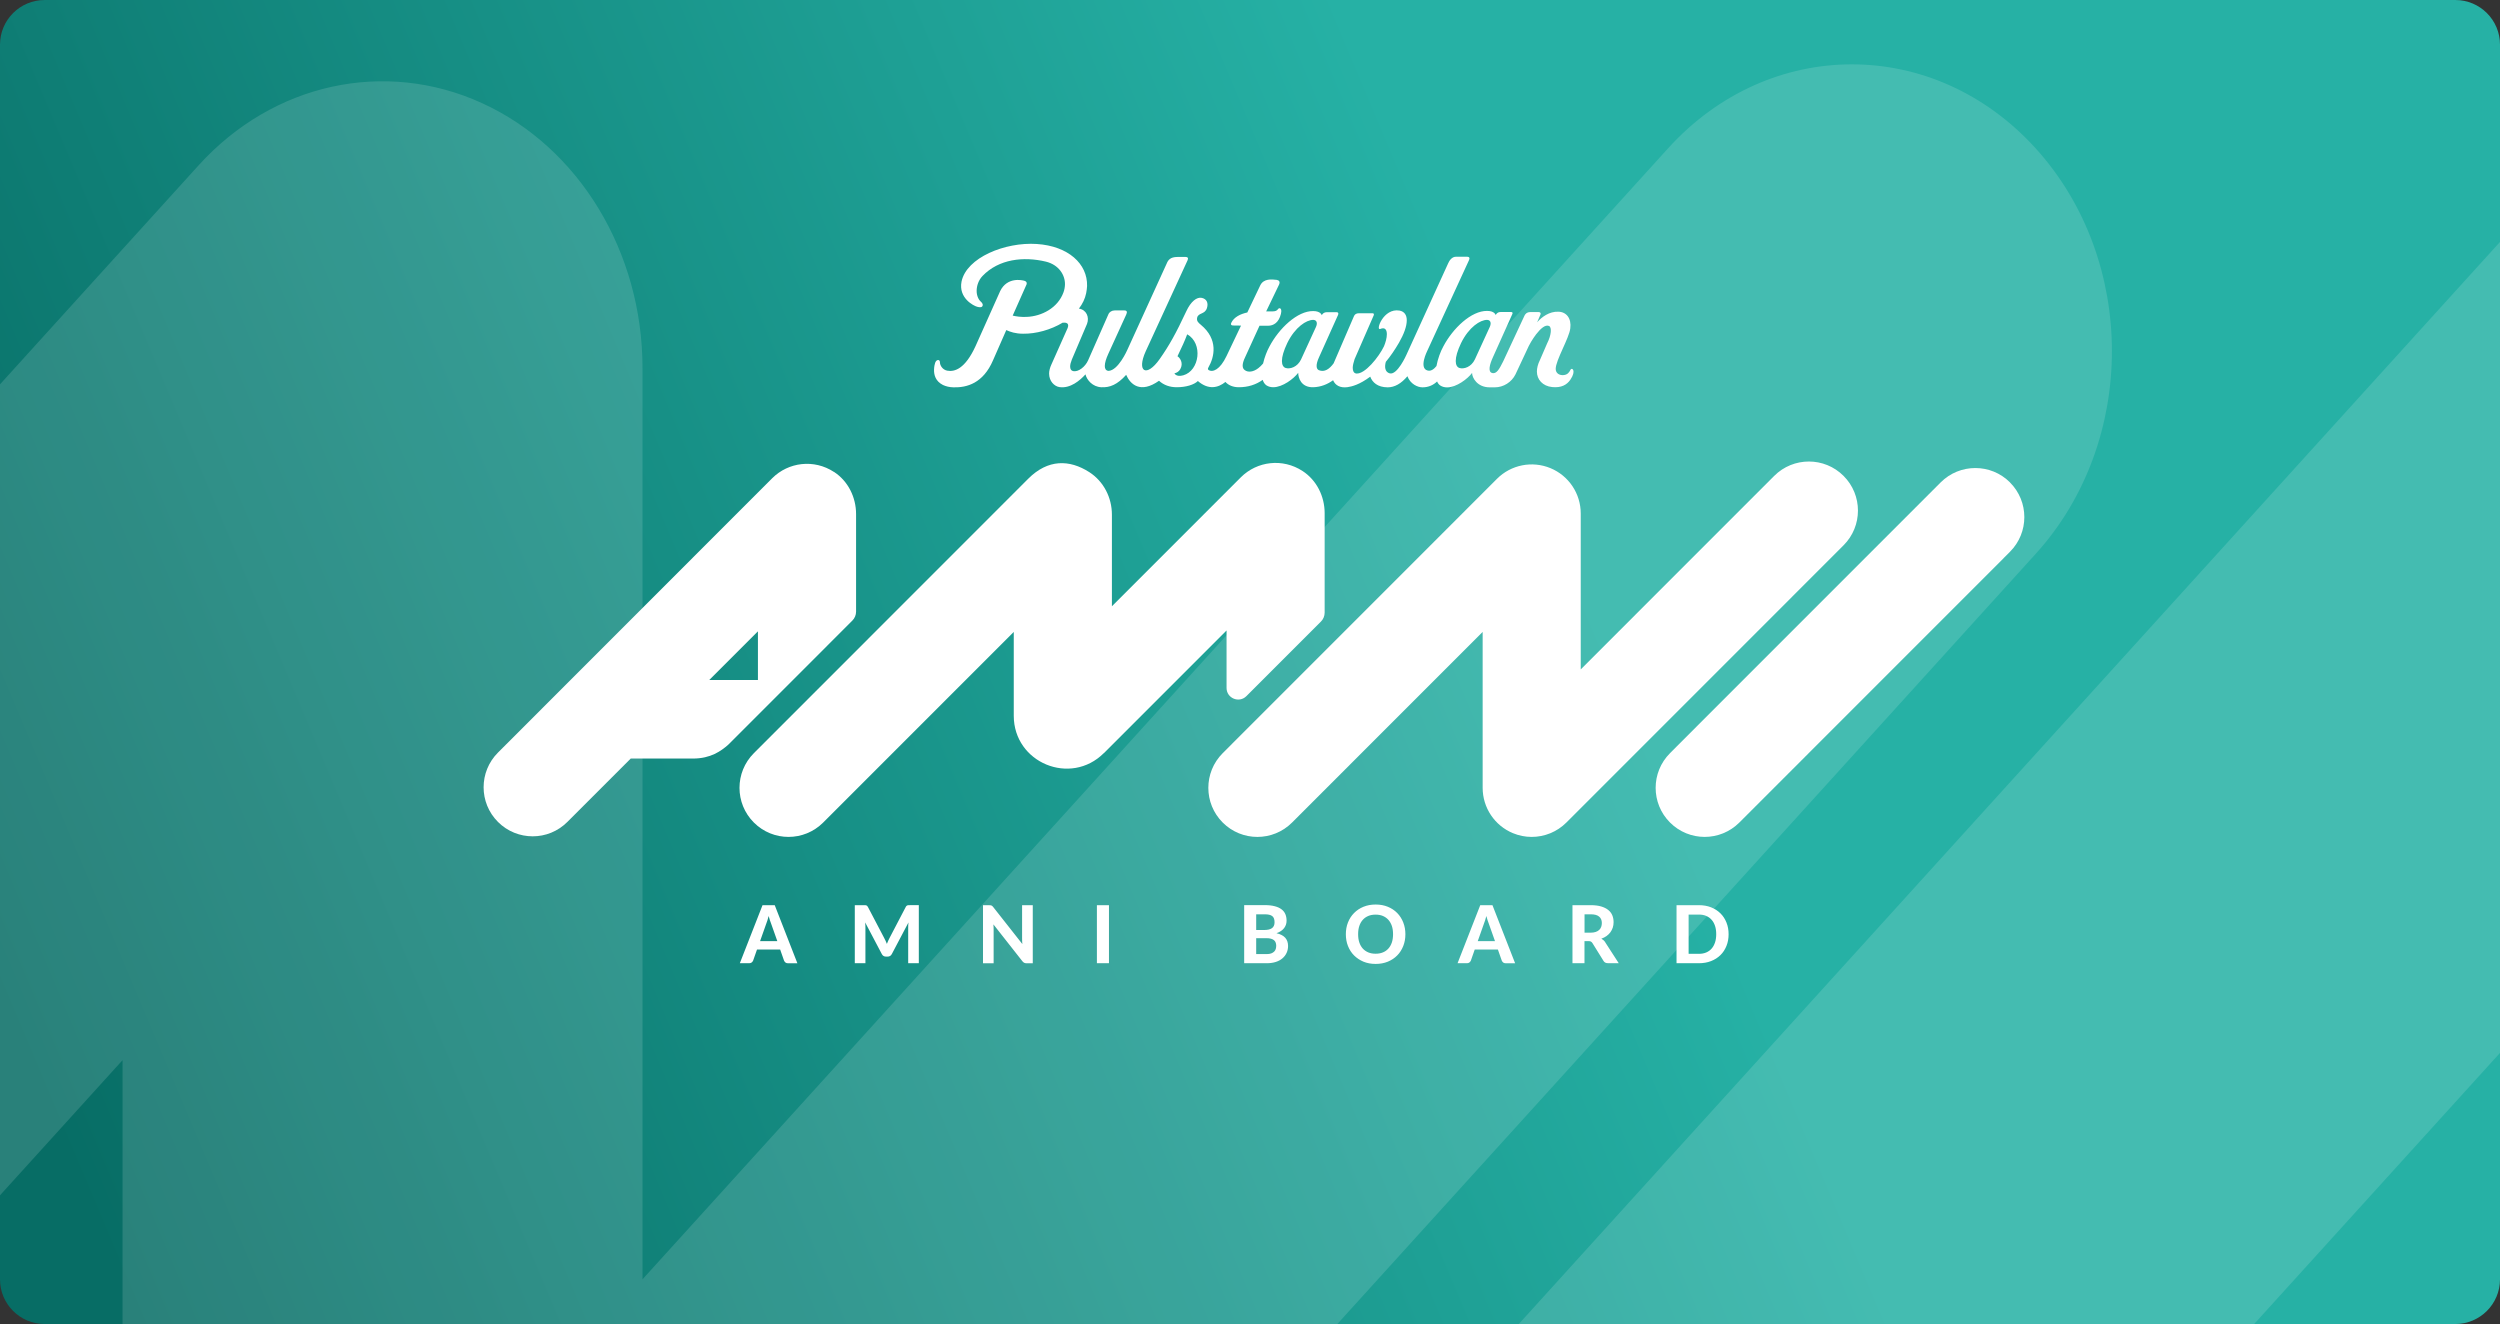
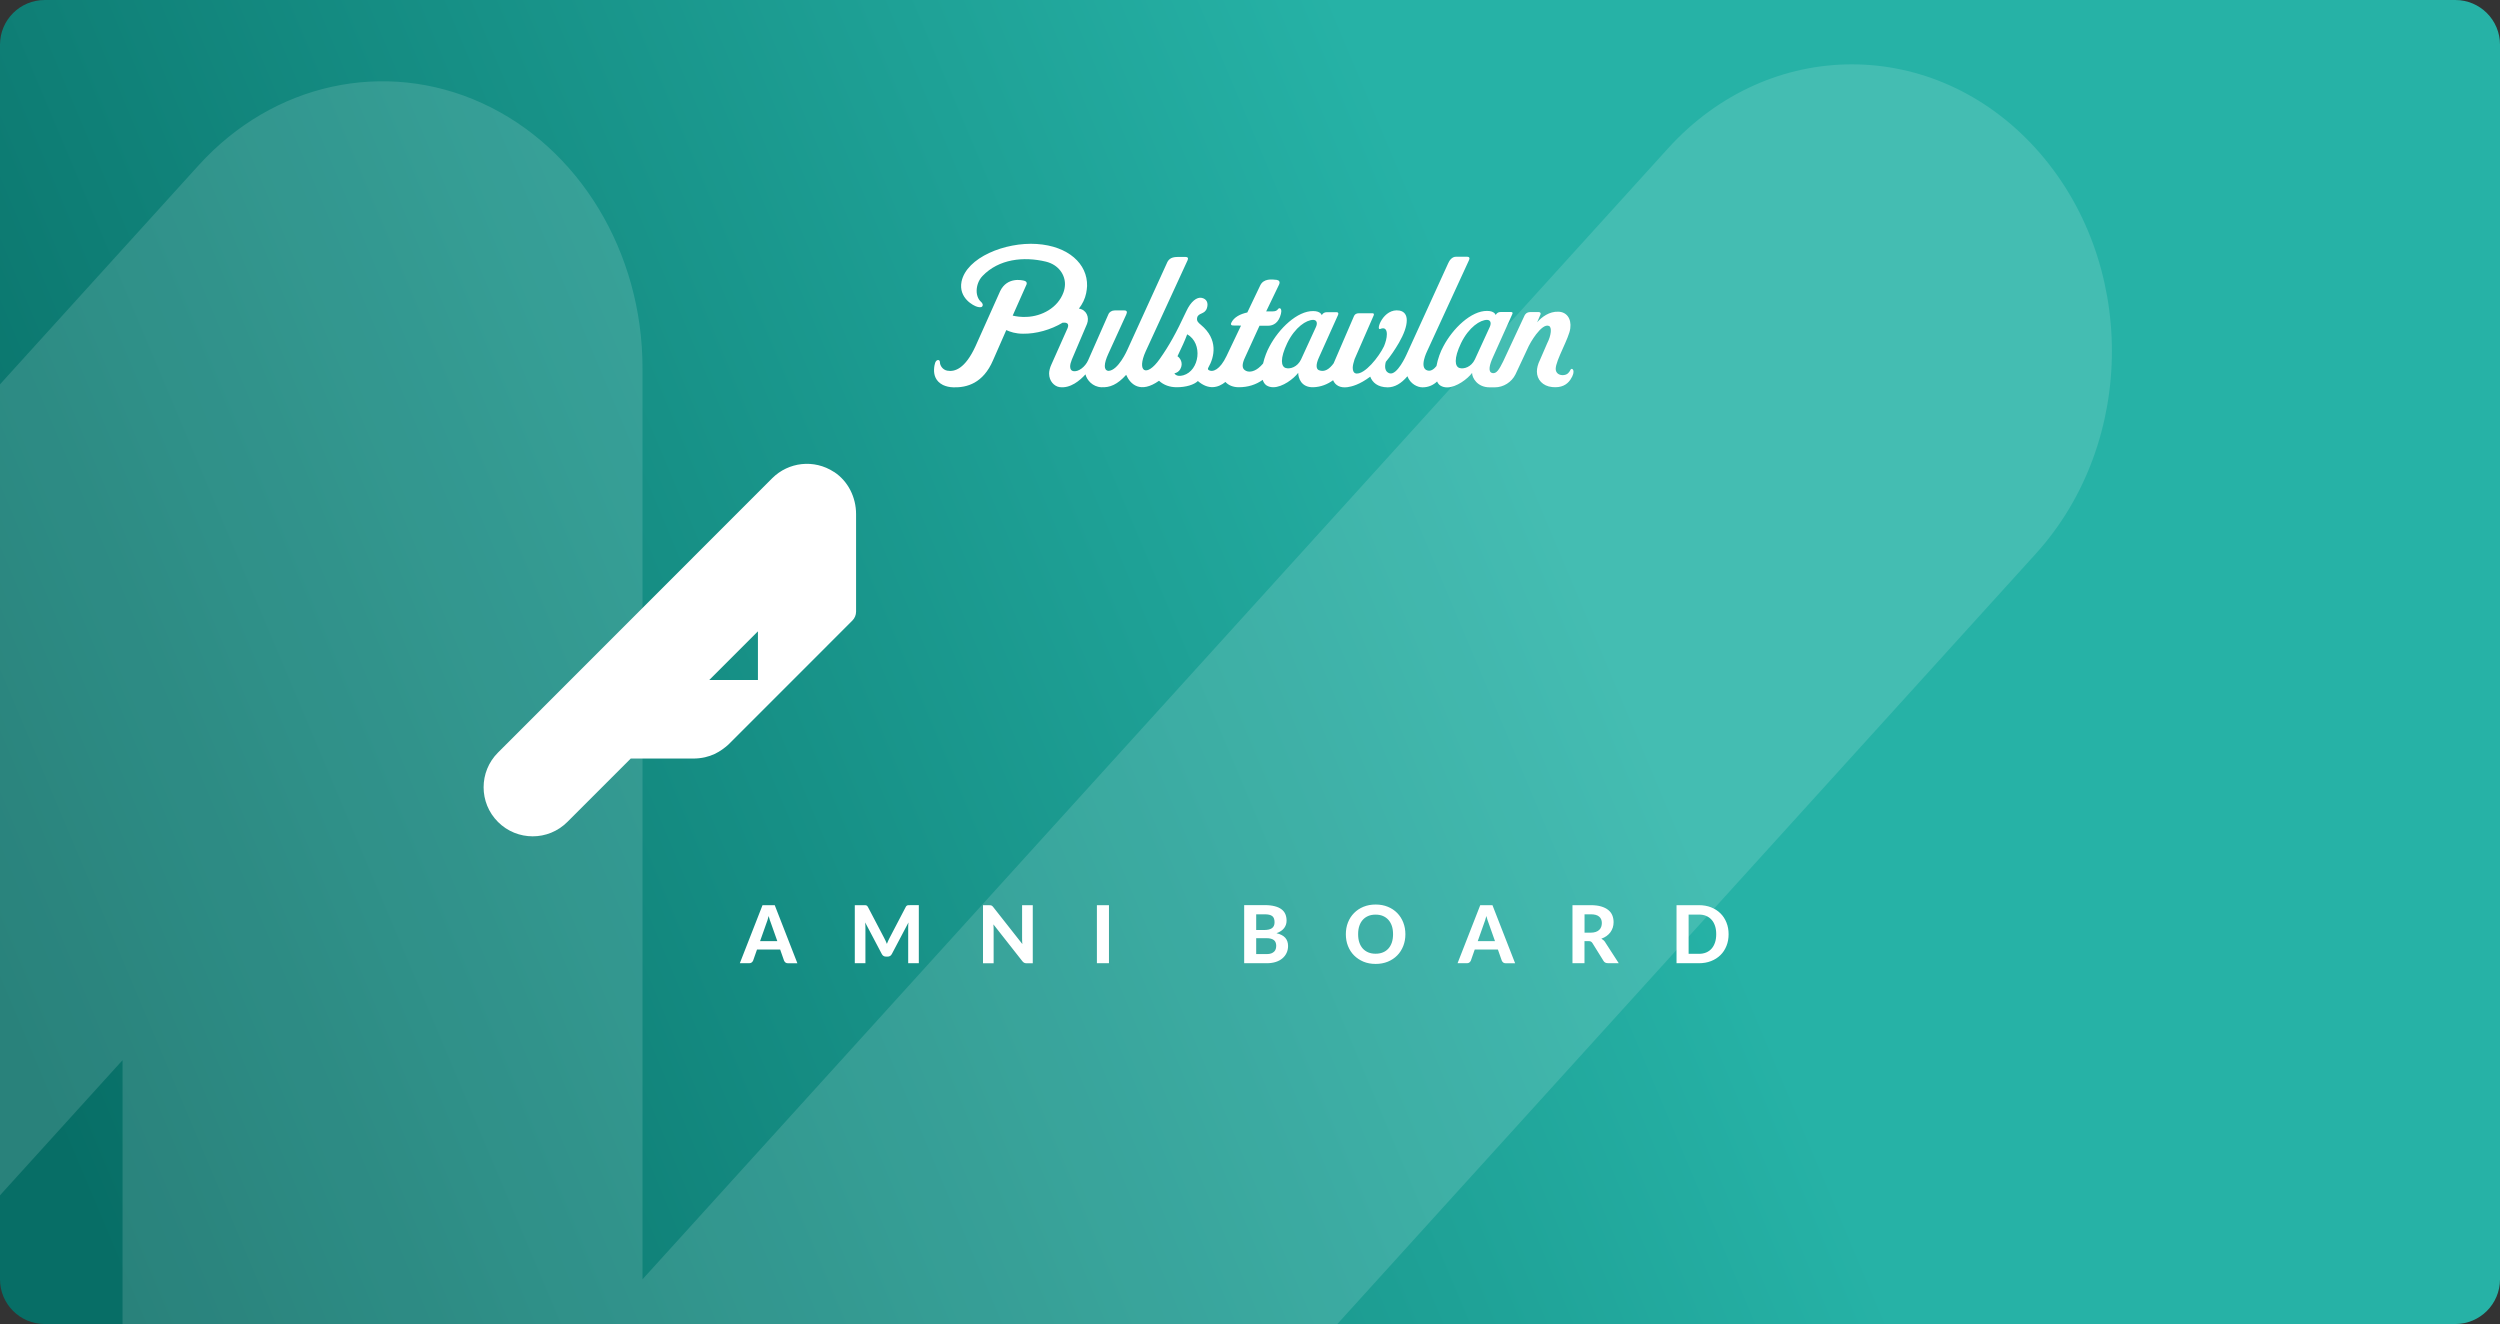
<svg xmlns="http://www.w3.org/2000/svg" width="1790" height="948" viewBox="0 0 1790 948" fill="none">
  <rect x="0" y="0" width="1790" height="948" fill="#333333" stroke="none" />
  <g clip-path="url(#clip0_380_1330)">
    <rect width="1790" height="948" fill="url(#paint0_linear_380_1330)" />
-     <rect width="6080" height="2235" transform="translate(-3814 -286)" fill="black" fill-opacity="0.01" />
    <path d="M1457.56 106.243C1384.8 26.006 1267.06 26.006 1194.3 106.243L460.037 915.983V263.587C460.037 180.445 414.64 105.572 345.125 73.835C275.61 42.098 195.557 59.531 142.256 118.312L-898.843 1266.43C-971.6 1346.67 -971.6 1476.52 -898.843 1556.76C-826.086 1636.99 -708.336 1636.99 -635.579 1556.76L87.739 759.086V1411.48C87.739 1494.62 133.136 1569.5 202.65 1601.23C225.552 1611.74 249.872 1616.88 273.786 1616.88C322.224 1616.88 369.85 1596.09 405.52 1556.76L1457.56 396.569C1530.32 316.333 1530.32 186.479 1457.56 106.243Z" fill="white" fill-opacity="0.14" />
-     <path d="M2089.27 133.509C2016.52 53.273 1898.77 53.273 1826.01 133.509L823.419 1239.16C823.419 1239.16 822.203 1240.73 821.595 1241.4L798.896 1266.43C726.139 1346.67 726.139 1476.52 798.896 1556.76C835.173 1596.76 882.8 1616.88 930.427 1616.88C978.054 1616.88 1025.68 1596.76 1061.96 1556.76L2064.55 451.103C2064.55 451.103 2065.77 449.538 2066.37 448.868L2089.07 423.836C2161.83 343.599 2161.83 213.746 2089.07 133.509H2089.27Z" fill="white" fill-opacity="0.14" />
    <path d="M612.95 437.918V368.086C612.95 356.04 607.253 344.49 597.198 337.912H597.121C582.86 328.581 564.546 330.799 552.923 342.387L356.557 538.841C342.831 552.571 342.831 574.79 356.557 588.519C363.401 595.365 372.386 598.807 381.409 598.807C390.432 598.807 399.378 595.365 406.222 588.519L451.605 543.125H496.185C508.879 543.125 516.334 537.694 521.419 533.22L610.312 444.305C611.994 442.622 612.95 440.327 612.95 437.918ZM542.677 486.869H507.846L542.677 452.03V486.869Z" fill="white" />
-     <path d="M1320 340.742C1306.27 327.013 1284.06 327.013 1270.33 340.742L1131.81 479.297V367.665C1131.81 353.439 1123.25 340.628 1110.14 335.197C1097.02 329.766 1081.92 332.749 1071.86 342.807L875.46 539.262C861.735 552.991 861.735 575.21 875.46 588.94C889.186 602.669 911.4 602.669 925.125 588.94L1061.58 452.45V564.082C1061.58 578.308 1070.14 591.119 1083.26 596.55C1087.58 598.347 1092.17 599.227 1096.68 599.227C1105.82 599.227 1114.8 595.67 1121.53 588.94L1320 390.42C1333.73 376.691 1333.73 354.471 1320 340.742Z" fill="white" />
-     <path d="M878.212 492.567C878.212 499.948 887.159 503.658 892.397 498.456L945.809 445.031C947.491 443.348 948.447 441.054 948.447 438.644V367.436C948.447 355.389 942.75 343.84 932.657 337.262C918.396 327.931 900.082 330.149 888.459 341.737L796.125 434.093V368.507C796.125 356.307 790.237 344.681 779.953 338.065C765.806 328.963 750.322 328.619 736.176 342.807L539.771 539.262C526.045 552.991 526.045 575.21 539.771 588.94C546.615 595.785 555.599 599.227 564.584 599.227C573.569 599.227 582.554 595.785 589.398 588.94L725.853 452.45V512.492C725.853 546.146 766.533 563.011 790.352 539.224H790.429L878.212 451.418V492.567Z" fill="white" />
-     <path d="M1439.17 345.408C1425.45 331.679 1403.23 331.679 1389.51 345.408L1200.37 534.597C1200.37 534.597 1200.14 534.864 1200.02 534.979L1195.74 539.262C1182.01 552.991 1182.01 575.211 1195.74 588.94C1202.58 595.785 1211.57 599.227 1220.55 599.227C1229.54 599.227 1238.52 595.785 1245.37 588.94L1434.51 399.752C1434.51 399.752 1434.74 399.484 1434.85 399.369L1439.13 395.086C1452.86 381.357 1452.86 359.138 1439.13 345.408H1439.17Z" fill="white" />
    <path d="M1227.97 674.757C1227.4 676.478 1226.59 677.969 1225.52 679.193C1224.45 680.417 1223.15 681.335 1221.62 681.985C1220.1 682.635 1218.34 682.941 1216.39 682.941H1209.05V654.832H1216.39C1218.34 654.832 1220.1 655.138 1221.62 655.788C1223.15 656.438 1224.45 657.356 1225.52 658.58C1226.59 659.766 1227.4 661.257 1227.97 662.978C1228.54 664.699 1228.81 666.688 1228.81 668.867C1228.81 671.047 1228.54 673.036 1227.97 674.757ZM1236.15 660.53C1235.12 658.006 1233.71 655.788 1231.83 653.953C1229.96 652.117 1227.74 650.664 1225.1 649.631C1222.47 648.599 1219.6 648.102 1216.39 648.102H1200.4V689.672H1216.39C1219.56 689.672 1222.47 689.175 1225.1 688.142C1227.74 687.109 1229.96 685.694 1231.83 683.859C1233.71 682.023 1235.12 679.843 1236.15 677.281C1237.19 674.719 1237.68 671.927 1237.68 668.906C1237.68 665.884 1237.19 663.093 1236.15 660.569M1149.4 674.719C1149.02 674.145 1148.6 673.61 1148.1 673.189C1147.64 672.768 1147.11 672.386 1146.57 672.08C1147.95 671.621 1149.21 670.971 1150.28 670.206C1151.35 669.441 1152.27 668.523 1153.03 667.529C1153.76 666.535 1154.33 665.387 1154.75 664.164C1155.14 662.94 1155.33 661.64 1155.33 660.263C1155.33 658.504 1155.02 656.859 1154.41 655.368C1153.8 653.876 1152.84 652.614 1151.5 651.543C1150.2 650.473 1148.48 649.631 1146.42 649.019C1144.35 648.407 1141.87 648.102 1138.96 648.102H1125.89V689.672H1134.49V673.839H1137.4C1138.16 673.839 1138.73 673.954 1139.12 674.183C1139.5 674.413 1139.88 674.757 1140.19 675.254L1148.1 687.989C1148.75 689.098 1149.78 689.633 1151.24 689.633H1159L1149.33 674.68H1149.4V674.719ZM1134.53 667.797V654.641H1139C1141.68 654.641 1143.67 655.176 1144.97 656.285C1146.27 657.356 1146.92 658.886 1146.92 660.875C1146.92 661.869 1146.76 662.787 1146.46 663.628C1146.15 664.469 1145.69 665.196 1145.04 665.808C1144.39 666.42 1143.55 666.917 1142.56 667.261C1141.56 667.605 1140.34 667.797 1138.96 667.797H1134.53ZM1068.65 648.102H1059.86L1043.61 689.672H1050.34C1051.07 689.672 1051.68 689.48 1052.14 689.098C1052.59 688.716 1052.94 688.257 1053.13 687.798L1055.92 679.843H1072.48L1075.27 687.798C1075.5 688.333 1075.84 688.792 1076.3 689.175C1076.76 689.519 1077.37 689.71 1078.13 689.71H1084.83L1068.61 648.14H1068.65V648.102ZM1058.06 673.877L1062.54 661.219C1062.8 660.569 1063.07 659.766 1063.38 658.848C1063.68 657.93 1063.95 656.936 1064.22 655.865C1064.49 656.897 1064.75 657.892 1065.06 658.771C1065.36 659.651 1065.63 660.454 1065.9 661.104L1070.41 673.839H1058.06V673.877ZM996.583 674.757C996.01 676.478 995.168 677.969 994.098 679.155C993.027 680.34 991.727 681.296 990.16 681.908C988.631 682.558 986.872 682.864 984.922 682.864C982.972 682.864 981.213 682.558 979.684 681.908C978.155 681.258 976.816 680.34 975.746 679.155C974.675 677.969 973.834 676.478 973.261 674.757C972.687 673.036 972.42 671.047 972.42 668.867C972.42 666.688 972.687 664.737 973.261 663.016C973.834 661.295 974.675 659.804 975.746 658.618C976.816 657.395 978.155 656.477 979.684 655.827C981.213 655.176 982.972 654.871 984.922 654.871C986.872 654.871 988.631 655.176 990.16 655.827C991.689 656.477 992.989 657.395 994.098 658.618C995.168 659.842 996.01 661.295 996.583 663.016C997.157 664.737 997.424 666.688 997.424 668.867C997.424 671.047 997.157 673.036 996.583 674.757ZM1004.73 660.454C1003.69 657.853 1002.28 655.635 1000.41 653.723C998.533 651.811 996.315 650.32 993.677 649.249C991.077 648.178 988.172 647.643 984.96 647.643C981.749 647.643 978.881 648.178 976.243 649.249C973.643 650.32 971.387 651.811 969.514 653.723C967.64 655.597 966.188 657.853 965.155 660.454C964.123 663.055 963.626 665.846 963.626 668.906C963.626 671.965 964.123 674.757 965.155 677.357C966.188 679.958 967.64 682.214 969.514 684.088C971.387 685.962 973.643 687.454 976.243 688.563C978.843 689.633 981.749 690.169 984.96 690.169C988.172 690.169 991.039 689.633 993.677 688.563C996.277 687.492 998.533 686 1000.41 684.088C1002.28 682.214 1003.69 679.958 1004.73 677.357C1005.76 674.757 1006.26 671.927 1006.26 668.906C1006.26 665.884 1005.76 663.093 1004.73 660.492M890.83 648.102V689.672H906.926C909.373 689.672 911.552 689.366 913.464 688.754C915.375 688.142 916.981 687.262 918.243 686.153C919.543 685.044 920.537 683.744 921.225 682.214C921.913 680.723 922.257 679.078 922.257 677.319C922.257 674.91 921.569 672.959 920.231 671.43C918.893 669.938 916.79 668.829 913.961 668.179C915.223 667.758 916.293 667.223 917.211 666.573C918.128 665.961 918.893 665.234 919.466 664.469C920.04 663.705 920.46 662.863 920.766 661.984C921.034 661.104 921.187 660.186 921.187 659.23C921.187 657.548 920.919 655.98 920.346 654.603C919.772 653.226 918.855 652.041 917.593 651.084C916.331 650.128 914.726 649.364 912.737 648.866C910.749 648.331 908.379 648.063 905.588 648.063H890.83V648.102ZM905.588 654.641C906.773 654.641 907.844 654.756 908.723 654.947C909.602 655.138 910.329 655.482 910.902 655.903C911.476 656.324 911.896 656.936 912.164 657.662C912.431 658.389 912.584 659.268 912.584 660.301C912.584 661.334 912.432 662.175 912.087 662.902C911.743 663.628 911.284 664.202 910.635 664.622C910.023 665.043 909.22 665.387 908.302 665.579C907.385 665.77 906.314 665.885 905.091 665.885H899.432V654.641H905.588ZM899.432 683.094V671.736H906.735C908.035 671.736 909.143 671.85 910.023 672.118C910.902 672.348 911.629 672.73 912.202 673.189C912.737 673.648 913.158 674.222 913.387 674.91C913.617 675.56 913.77 676.325 913.77 677.166C913.77 677.931 913.655 678.658 913.464 679.384C913.273 680.111 912.89 680.723 912.355 681.296C911.82 681.832 911.093 682.291 910.214 682.635C909.335 682.979 908.188 683.132 906.811 683.132H899.432V683.094ZM794.023 648.102H785.382V689.672H794.023V648.102ZM731.817 648.102V671.889C731.817 672.501 731.817 673.151 731.855 673.839C731.855 674.527 731.932 675.216 732.008 675.942L711.171 649.478C710.942 649.211 710.712 648.981 710.559 648.79C710.368 648.637 710.177 648.484 709.948 648.369C709.757 648.254 709.489 648.216 709.26 648.178C708.992 648.178 708.686 648.14 708.342 648.14H703.83V689.71H711.439V665.655C711.439 665.12 711.439 664.508 711.401 663.858C711.362 663.208 711.324 662.557 711.286 661.869L732.008 688.218C732.429 688.754 732.888 689.136 733.347 689.366C733.805 689.595 734.379 689.71 735.029 689.71H739.464V648.14H731.817V648.102ZM651.374 648.102H650.38C650.113 648.102 649.845 648.178 649.654 648.254C649.424 648.331 649.233 648.484 649.042 648.637C648.851 648.828 648.66 649.058 648.507 649.402L636.96 671.506C636.616 672.156 636.272 672.883 635.928 673.61C635.584 674.336 635.316 675.063 635.01 675.828C634.743 675.101 634.437 674.374 634.093 673.648C633.787 672.959 633.443 672.271 633.061 671.583L621.438 649.402C621.285 649.096 621.093 648.828 620.902 648.637C620.711 648.446 620.52 648.331 620.291 648.254C620.061 648.178 619.832 648.102 619.526 648.102H612.032V689.672H619.641V664.125C619.641 663.59 619.641 663.016 619.602 662.404C619.602 661.793 619.526 661.142 619.449 660.454L631.378 683.094C631.684 683.706 632.105 684.165 632.602 684.471C633.099 684.777 633.71 684.93 634.36 684.93H635.546C636.884 684.93 637.916 684.318 638.566 683.056L650.457 660.492C650.38 661.104 650.342 661.754 650.304 662.366C650.266 662.978 650.266 663.552 650.266 664.087V689.633H657.874V648.063H651.336H651.374V648.102ZM554.759 648.102H545.965L529.716 689.672H536.445C537.171 689.672 537.783 689.48 538.242 689.098C538.701 688.716 539.045 688.257 539.236 687.798L542.027 679.843H558.582L561.373 687.798C561.602 688.333 561.947 688.792 562.405 689.175C562.864 689.519 563.476 689.71 564.241 689.71H570.931L554.72 648.14H554.759V648.102ZM544.206 673.877L548.68 661.219C548.947 660.569 549.215 659.766 549.521 658.848C549.827 657.93 550.094 656.936 550.362 655.865C550.629 656.897 550.897 657.892 551.203 658.771C551.509 659.651 551.776 660.454 552.044 661.104L556.556 673.839H544.206V673.877Z" fill="white" />
    <path d="M1124.59 264.562C1123.63 266.513 1122.45 268.195 1119.81 268.539C1116.86 268.96 1113.88 267.469 1113.88 264.141C1113.88 257.908 1123.52 242.152 1124.32 235.115C1125.28 228.04 1121.61 223.298 1115.76 223.183C1109.37 222.915 1103.83 226.969 1100.58 230.794L1103.02 225.095C1103.44 224.139 1102.68 223.451 1101.8 223.451H1095.68C1092.97 223.451 1091.9 225.21 1091.55 225.975C1088.11 233.241 1081.54 247.391 1076.26 258.787C1073.55 264.18 1071.48 268.119 1068.19 267.01C1065.33 266.054 1066.47 261.12 1069.03 255.575L1082.88 224.751C1083.22 223.986 1082.88 223.413 1082.07 223.413H1074.35C1071.79 223.413 1070.91 225.592 1070.91 225.592C1070.91 225.592 1070.22 222.61 1064.79 222.61C1053.4 222.457 1040.25 235.077 1033.44 248.003C1031.41 251.636 1029.43 256.99 1028.51 262.076C1026.9 264.103 1024.76 265.901 1022.31 265.327C1015.58 263.797 1021.89 251.292 1021.89 251.292L1051.87 186.126C1052.56 184.596 1051.83 183.831 1050.57 183.831H1042.42C1039.6 183.831 1037.76 186.508 1036.92 188.458L1006.94 254.16C1006.94 254.16 1000.44 268.845 994.977 267.316C991.498 266.321 991.268 262.497 992.262 259.055C995.589 255.078 998.724 250.45 1001.71 245.326C1005.22 239.207 1007.25 233.662 1007.25 229.302C1007.25 225.631 1005.61 223.068 1002.09 222.38C990.427 220.353 984.73 237.027 988.248 235.536C991.765 234.044 992.989 236.224 992.989 239.322C992.989 242.037 992.033 245.288 990.962 247.888C987.292 255.613 977.122 268.233 971.005 267.43C969.361 267.163 968.558 265.671 968.558 263.377C968.558 261.732 969.093 259.591 969.896 257.143L983.583 225.784C984.004 224.713 983.431 224.292 982.781 224.292H973.069C971.655 224.292 970.164 224.636 969.361 226.549C965.805 234.924 954.947 259.973 954.947 259.973C954.947 259.973 954.947 260.011 954.947 260.049C951.926 264.218 948.409 266.704 944.318 265.059C942.406 264.256 941.871 261.273 944.471 255.69L957.967 225.669C957.967 225.669 959.076 223.527 956.897 223.527H950.053C947.262 223.527 946.382 225.707 946.382 225.707C946.382 225.707 945.694 222.724 940.265 222.724C928.872 222.571 915.719 235.191 908.914 248.118C907.155 251.292 905.396 255.804 904.364 260.279C903.255 261.579 902.108 262.726 900.961 263.606C897.444 266.321 893.62 266.857 891.174 264.945C889.529 263.721 888.88 261.159 891.594 255.575L901.764 233.318V233.241H907.843C911.896 233.241 915.566 230.985 917.134 224.789C917.746 222.457 917.363 220.43 915.872 220.736C914.763 220.927 914.993 222.954 911.17 222.954H906.582L915.796 203.794C916.752 201.767 915.796 200.658 914.152 200.39C910.481 199.97 904.785 199.32 902.338 204.329L893.085 223.719C888.23 224.789 883.489 226.969 881.539 231.252C881.118 232.17 881.386 233.012 882.762 233.05L888.574 233.126L878.174 254.963C873.51 264.715 868.386 266.78 865.366 264.945C864.754 264.562 864.754 263.874 865.175 263.185C869.61 255.499 872.401 242.993 859.822 232.553C858.178 231.176 856.611 229.952 857.146 227.505C857.987 223.719 862.69 225.325 864.181 220.544C865.328 216.835 863.951 214.043 860.51 213.278C856.916 212.475 852.634 215.879 849.423 222.801C841.929 238.825 837.188 247.315 830.344 257.067C820.862 270.528 813.598 266.321 820.365 251.445L850.34 186.279C851.028 184.749 850.302 183.984 849.04 183.984H842.999C837.914 183.984 836.347 186.279 835.391 188.611L807.137 250.565C807.137 250.565 800.675 265.365 793.602 265.556C791.69 265.289 791.04 263.912 791.04 262.038C791.04 259.744 791.996 256.761 793.487 253.472L806.372 225.248C807.328 223.221 806.793 222.265 805.034 222.265H798.114C796.087 222.265 794.328 223.374 793.64 224.981L779.112 257.946C777.085 262.574 772.038 266.627 768.253 265.671C767.03 265.403 766.227 264.333 766.227 262.421C766.227 261.082 766.648 259.438 767.45 257.411L778.309 231.903C780.144 227.084 777.888 221.768 772.497 220.965C775.059 217.638 776.894 213.928 777.697 209.913C778.003 208.154 778.309 206.394 778.347 204.788C778.768 188.879 764.851 176.182 742.331 174.691C719.582 173.2 692.016 184.443 688.46 201.614C686.128 213.508 697.254 219.053 699.701 219.665C700.924 219.971 702.53 220.277 703.218 219.474C704.327 218.135 703.027 216.605 702.339 216.07C701.001 214.961 699.166 212.054 699.28 207.962C699.357 204.712 700.542 200.658 703.486 197.599C715.185 185.399 732.888 183.525 748.793 187.311C758.083 189.568 762.671 196.872 762.518 203.679C762.48 205.438 762.136 207.465 761.448 209.339C757.395 220.506 745.849 226.472 735.105 226.893C731.052 227.084 727.65 226.587 725.088 225.975L734.99 203.679C734.99 203.679 735.831 201.805 733.576 201.079C731.702 200.505 721.15 198.172 716.141 208.383L698.478 247.85C690.984 264.18 683.49 266.36 678.252 265.403C674.888 264.792 672.938 261.617 672.976 259.285C672.976 258.214 672.326 257.793 671.676 257.755C670.873 257.87 670.185 258.214 669.573 259.744C669.305 260.508 668.808 262.459 668.77 264.753C668.694 268.425 669.802 272.937 675.155 275.653C677.296 276.647 679.743 277.259 682.725 277.335C692.207 277.565 703.907 274.544 711.018 257.946L720.5 236.339C723.329 237.639 727.076 238.939 732.505 238.939C741.758 239.092 752.348 236.186 761.027 230.947C761.027 230.985 760.989 231.061 760.951 231.099C760.951 231.099 766.38 230.029 764.354 235.039L752.807 260.967C751.737 263.262 751.163 265.595 751.163 267.469C751.163 273.014 754.948 276.57 758.466 277.144C766.342 278.368 773.3 272.364 777.2 268.042C778.156 272.096 782.285 276.953 788.479 277.259C794.711 277.603 800.063 275.347 806.334 268.386C809.278 275.155 816.504 282.077 829.847 272.631C833.25 275.729 837.57 277.259 842.502 277.259C849.193 277.259 854.89 275.5 857.681 272.823C865.251 279.362 872.172 277.718 877.41 273.473C879.551 275.844 882.877 277.259 886.968 277.259C893.697 277.259 899.317 275.385 904.096 271.981C904.593 273.626 905.473 275.002 906.773 275.92C908.264 276.876 909.908 277.259 911.667 277.259C918.319 277.259 926.386 271.14 929.522 266.933C929.522 270.452 931.548 277.527 940.38 277.259C945.847 277.068 950.55 275.117 954.488 272.249C956.055 275.92 959.573 277.909 964.734 277.221C967.831 276.8 973.452 275.423 981.098 269.687C982.589 273.74 986.336 277.297 993.562 277.335C998.609 277.335 1003.35 274.582 1007.71 269.381C1009.77 274.926 1014.97 277.335 1018.49 277.335C1023 277.335 1026.4 275.576 1028.97 273.129C1029.46 274.314 1030.23 275.347 1031.26 276.035C1032.75 276.991 1034.4 277.374 1036.15 277.374C1042.81 277.374 1050.91 271.216 1054.01 267.01C1054.01 270.528 1057.76 277.335 1066.59 277.335H1070.3C1076.49 277.335 1082.34 273.626 1085.09 268.042L1093.01 251.139C1095.19 246.129 1097.21 242.993 1099.77 239.475C1103.02 235.268 1106.43 232.285 1108.99 233.356C1111.28 234.159 1110.75 240.01 1107.77 245.823L1102.6 257.755C1101.11 260.738 1100.42 263.606 1100.42 266.015C1100.42 271.714 1104.48 276.456 1111.4 277.144C1117.9 277.794 1121.87 275.538 1124.36 271.905C1128.91 265.251 1125.43 262.726 1124.44 264.792L1124.59 264.562ZM847.167 268.731C842.12 270.146 840.897 267.316 840.897 267.316C842.579 266.933 844.07 266.054 845.064 264.333C847.588 259.935 844.796 256.11 843.076 255.078C846.555 247.735 848.085 244.561 850.034 239.36C861.504 245.823 858.905 265.442 847.205 268.731H847.167ZM931.548 257.372C928.986 262.803 923.672 264.447 920.575 263.491C918.816 262.956 917.86 261.197 917.86 258.481C917.86 255.346 919.084 251.139 921.646 245.708C927.342 234.044 935.486 229.034 940.227 229.034C942.521 229.034 943.63 230.947 942.253 234.044L931.548 257.372ZM1056 257.372C1053.44 262.803 1048.12 264.447 1045.02 263.491C1043.27 262.956 1042.31 261.197 1042.31 258.481C1042.31 255.346 1043.53 251.139 1046.09 245.708C1051.79 234.044 1059.94 229.034 1064.68 229.034C1066.97 229.034 1068.08 230.947 1066.7 234.044L1056 257.372Z" fill="white" />
  </g>
  <defs>
    <linearGradient id="paint0_linear_380_1330" x1="1049.31" y1="213.374" x2="-23.408" y2="665.498" gradientUnits="userSpaceOnUse">
      <stop stop-color="#26B2A6" />
      <stop offset="1" stop-color="#076E66" />
    </linearGradient>
    <clipPath id="clip0_380_1330">
      <path d="M0 32C0 14.327 14.327 0 32 0H1758C1775.67 0 1790 14.327 1790 32V916C1790 933.673 1775.67 948 1758 948H32C14.327 948 0 933.673 0 916V32Z" fill="white" />
    </clipPath>
  </defs>
</svg>